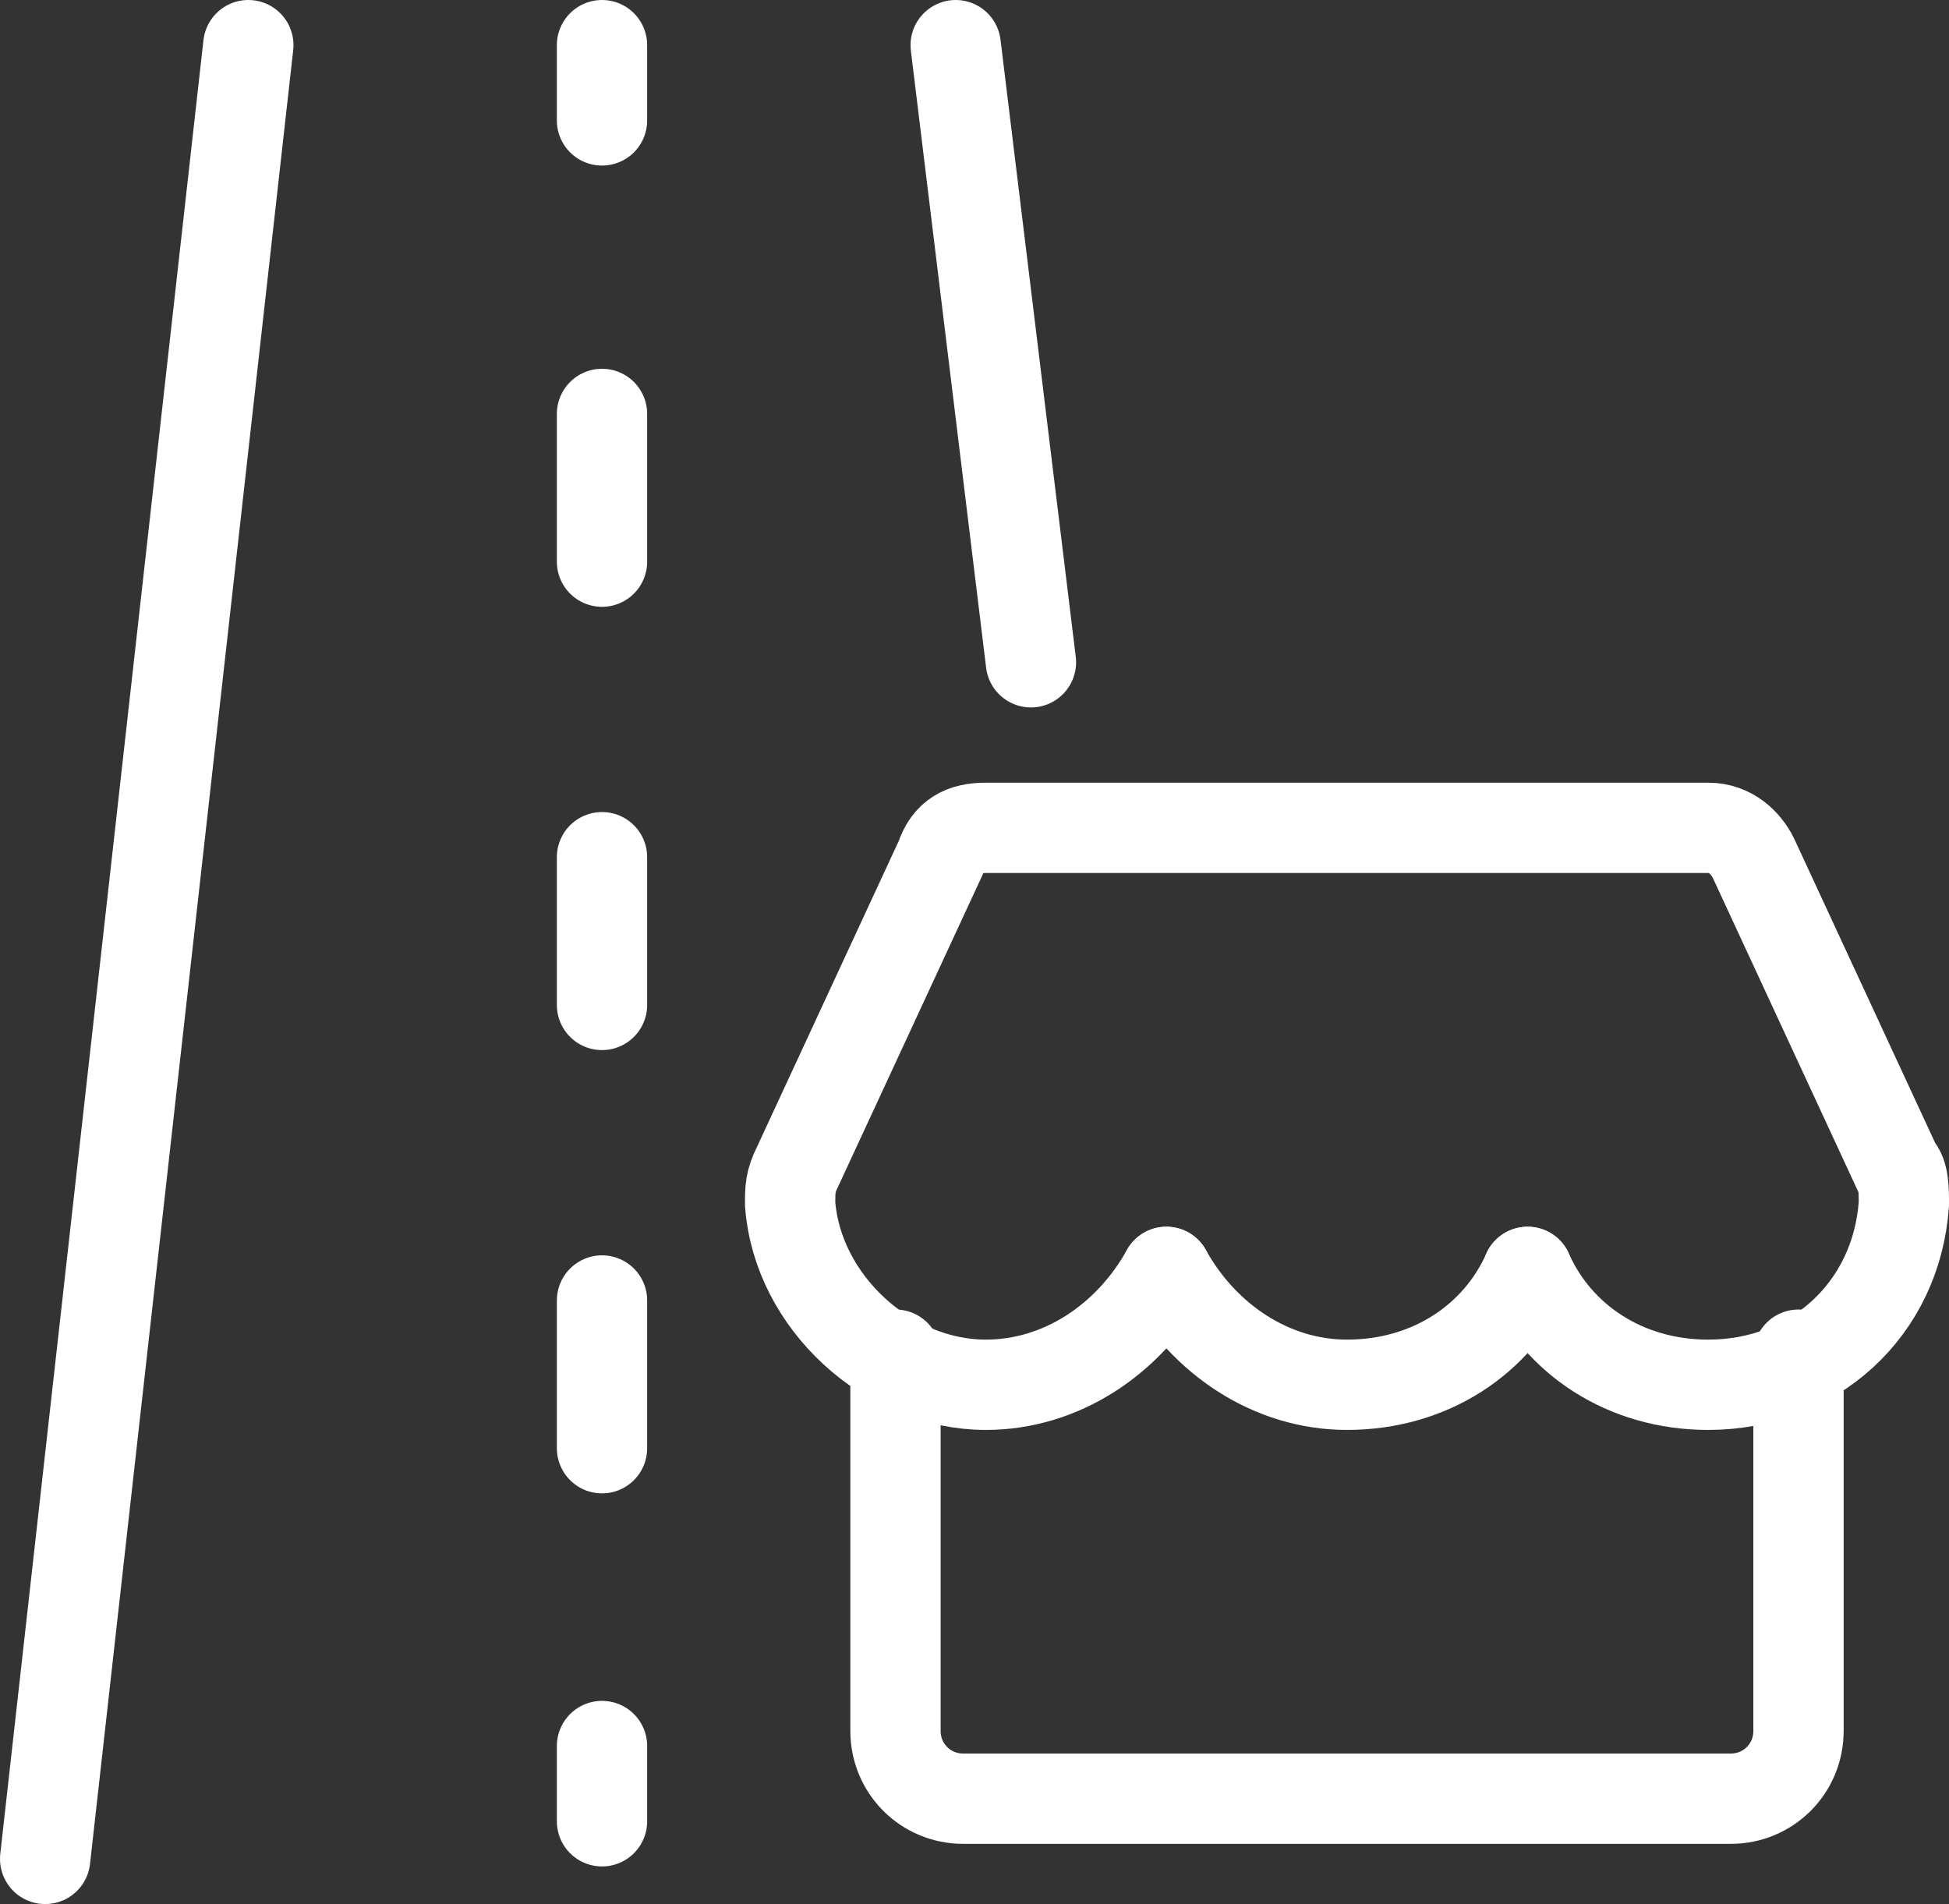
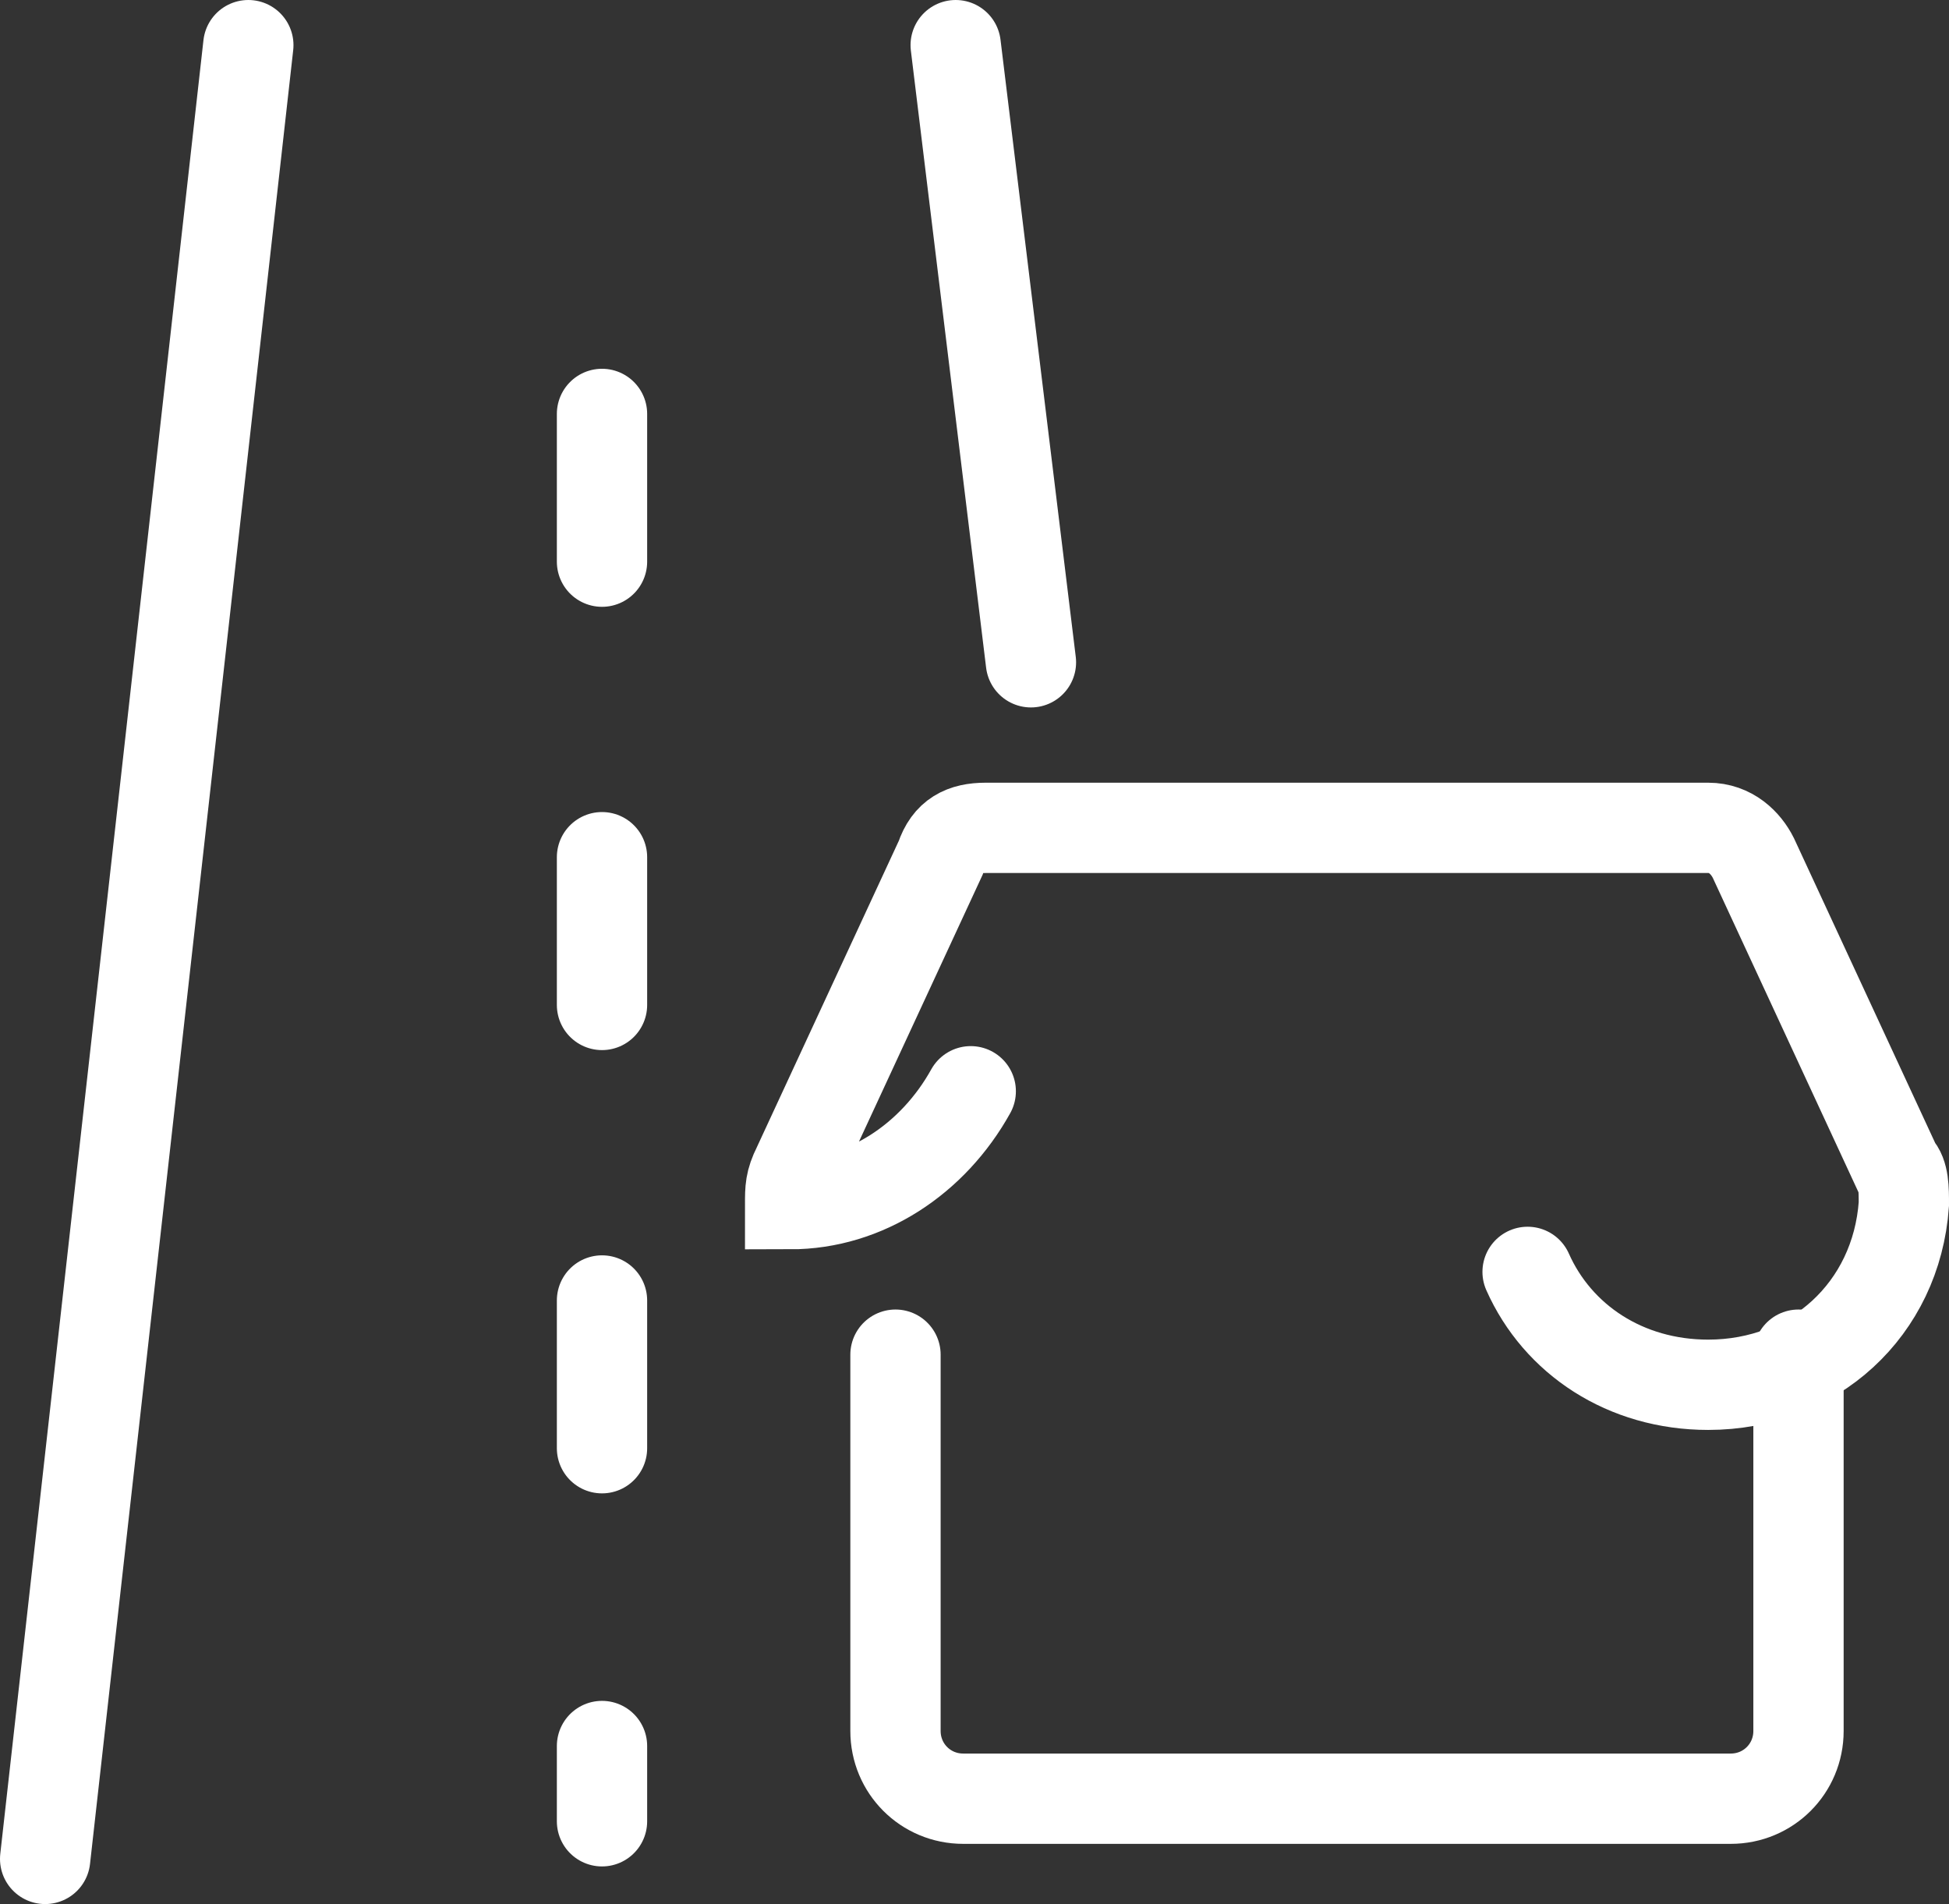
<svg xmlns="http://www.w3.org/2000/svg" version="1.1" id="图层_1" x="0px" y="0px" viewBox="0 0 25.9 25.3" style="enable-background:new 0 0 25.9 25.3;" xml:space="preserve">
  <rect x="0" y="0" width="25.9" height="25.3" fill="#333333" stroke="none" />
  <style type="text/css">
	.st0{fill:url(#SVGID_1_);stroke:#333333;stroke-width:0.559;stroke-miterlimit:10;}
	.st1{fill:#FFFFFF;}
	.st2{fill:#FFFFFF;stroke:#231815;stroke-miterlimit:10;}
	.st3{fill:#BBC6DA;}
	.st4{fill:none;stroke:#BBC6DA;stroke-width:2.281;stroke-linecap:round;stroke-linejoin:round;stroke-miterlimit:22.926;}
	.st5{fill:none;stroke:#BBC7DA;stroke-width:1.867;stroke-linecap:round;stroke-miterlimit:10;}
	.st6{fill:none;stroke:#BBC6DA;stroke-width:1.761;stroke-miterlimit:10;}
	.st7{fill:none;stroke:#BBC6DA;stroke-width:1.761;stroke-linecap:round;stroke-miterlimit:10;}
	.st8{fill:none;stroke:#BBC6DA;stroke-width:1.768;stroke-miterlimit:22.926;}
	.st9{clip-path:url(#SVGID_00000182525207078990340360000018296724265747725226_);}
	.st10{fill:none;stroke:#BBC6DA;stroke-width:1.669;stroke-miterlimit:10;}
	.st11{fill:none;stroke:#BBC6DA;stroke-width:1.669;stroke-linecap:round;stroke-miterlimit:10;}
	.st12{fill:#B8C4D6;}
	.st13{clip-path:url(#SVGID_00000107548497684874143130000015034120845485266100_);fill:#666666;}
	.st14{fill:none;stroke:#BBC6DA;stroke-width:1.602;stroke-miterlimit:10;}
	.st15{fill:none;stroke:#BBC6DA;stroke-width:1.5;stroke-miterlimit:10;}
	.st16{fill:#C34544;}
	.st17{fill:#6F7C8E;}
	.st18{fill:url(#SVGID_00000083089705473124733920000008755806340171407250_);}
	.st19{fill:#DBDEE2;}
	.st20{fill:none;stroke:#231815;stroke-width:1.779;stroke-linecap:round;stroke-linejoin:round;stroke-miterlimit:22.926;}
	.st21{fill:none;stroke:#231815;stroke-width:1.779;stroke-miterlimit:22.926;}
	.st22{fill:#389ED9;}
	.st23{fill:none;}
	.st24{fill:none;stroke:#389ED9;stroke-width:1.673;stroke-linecap:round;stroke-miterlimit:10;}
	.st25{fill:none;stroke:#BBC6DA;stroke-width:2.011;stroke-linecap:round;stroke-linejoin:round;stroke-miterlimit:22.926;}
	.st26{fill:none;stroke:#BBC6DA;stroke-width:2.191;stroke-linecap:round;stroke-linejoin:round;stroke-miterlimit:22.926;}
	.st27{fill:#1D99FF;}
	.st28{fill:none;stroke:#1D99FF;stroke-width:2.281;stroke-linecap:round;stroke-linejoin:round;stroke-miterlimit:22.926;}
	.st29{fill:none;stroke:#BBC6DA;stroke-width:1.824;stroke-linecap:round;stroke-miterlimit:10;}
	.st30{fill:none;stroke:#BBC6DA;stroke-width:1.824;stroke-miterlimit:10;}
	.st31{fill:none;stroke:#BBC6DA;stroke-width:2;stroke-linecap:round;stroke-miterlimit:10;}
	.st32{fill:none;stroke:#BBC6DA;stroke-width:2;stroke-miterlimit:10;}
	.st33{fill:none;stroke:#BBC6DA;stroke-miterlimit:10;}
	.st34{fill:url(#Rectangle-39_00000178182710657862174190000000314286250359555978_);}
	.st35{fill:url(#Rectangle-40_00000091004120350899573490000008631347198467002765_);}
	.st36{fill:none;stroke:#B2BACF;stroke-width:0.767;}
	.st37{fill:url(#Rectangle-40_00000150098404293523025620000013711625918362177941_);}
	.st38{fill:url(#Rectangle-40_00000093143243260559324790000013051233148310262705_);}
	.st39{fill:#FFFFFF;stroke:#768197;stroke-width:1.535;}
	.st40{fill:#707E91;}
	.st41{fill:url(#Oval_00000118395468414853548860000010956894871799516291_);stroke:#707E91;stroke-width:2;}
	.st42{fill:none;stroke:#707E91;stroke-width:2;}
	.st43{fill:#FFFFFF;stroke:#707E91;stroke-width:2;}
	.st44{fill:url(#Rectangle-44_00000092454754467812609980000002667971691448505239_);}
	.st45{fill:none;stroke:#707E91;stroke-width:1.61;}
	.st46{opacity:0.1;fill:none;stroke:#707E91;stroke-width:1.61;enable-background:new    ;}
	.st47{fill:#FFFFFF;stroke:#707E91;stroke-width:1.61;}
	.st48{fill:#748199;}
	.st49{fill:url(#Rectangle-19_00000155834741859723724580000010579882809364618166_);}
	.st50{fill:#0264B1;}
	.st51{fill:none;stroke:#0264B1;stroke-width:1.5;stroke-miterlimit:10;}
	.st52{fill:url(#SVGID_00000060008842379884496690000006986664758327253931_);}
	.st53{fill:url(#SVGID_00000118355438006695844680000016588763744491330436_);}
	.st54{fill:#3396FD;}
	.st55{fill:#268CFD;}
	.st56{clip-path:url(#SVGID_00000085250038011504508790000014964463295804916402_);fill:#DFE2E7;}
	.st57{clip-path:url(#SVGID_00000085250038011504508790000014964463295804916402_);fill:#E0E3E8;}
	.st58{clip-path:url(#SVGID_00000085250038011504508790000014964463295804916402_);fill:#E1E4E9;}
	.st59{clip-path:url(#SVGID_00000085250038011504508790000014964463295804916402_);fill:#E2E5E9;}
	.st60{clip-path:url(#SVGID_00000085250038011504508790000014964463295804916402_);fill:#E3E6EA;}
	.st61{clip-path:url(#SVGID_00000085250038011504508790000014964463295804916402_);fill:#E4E7EB;}
	.st62{clip-path:url(#SVGID_00000085250038011504508790000014964463295804916402_);fill:#E5E8EC;}
	.st63{clip-path:url(#SVGID_00000085250038011504508790000014964463295804916402_);fill:#E6E9ED;}
	.st64{clip-path:url(#SVGID_00000085250038011504508790000014964463295804916402_);fill:#E7EAED;}
	.st65{clip-path:url(#SVGID_00000085250038011504508790000014964463295804916402_);fill:#E8EBEE;}
	.st66{clip-path:url(#SVGID_00000085250038011504508790000014964463295804916402_);fill:#EAEBEF;}
	.st67{clip-path:url(#SVGID_00000085250038011504508790000014964463295804916402_);fill:#EBECF0;}
	.st68{clip-path:url(#SVGID_00000085250038011504508790000014964463295804916402_);fill:#ECEDF0;}
	.st69{clip-path:url(#SVGID_00000085250038011504508790000014964463295804916402_);fill:#EDEEF1;}
	.st70{clip-path:url(#SVGID_00000085250038011504508790000014964463295804916402_);fill:#EEEFF2;}
	.st71{clip-path:url(#SVGID_00000085250038011504508790000014964463295804916402_);fill:#EFF0F3;}
	.st72{clip-path:url(#SVGID_00000085250038011504508790000014964463295804916402_);fill:#F0F1F4;}
	.st73{clip-path:url(#SVGID_00000085250038011504508790000014964463295804916402_);fill:#F1F2F4;}
	.st74{clip-path:url(#SVGID_00000085250038011504508790000014964463295804916402_);fill:#F2F3F5;}
	.st75{clip-path:url(#SVGID_00000085250038011504508790000014964463295804916402_);fill:#F3F4F6;}
	.st76{fill:#1296DB;}
	.st77{opacity:0.1;enable-background:new    ;}
	.st78{fill:#DEE3EA;stroke:#DEE3EA;stroke-width:0.574;stroke-miterlimit:10;}
	.st79{fill:#DEE3EA;stroke:#DEE3EA;stroke-width:0.658;stroke-miterlimit:10;}
	.st80{fill:#DEE3EA;}
	.st81{fill:none;stroke:#DEE3EA;stroke-width:1.868;stroke-miterlimit:10;}
	.st82{fill:none;stroke:#DEE3EA;stroke-width:1.868;stroke-linecap:round;stroke-miterlimit:10;}
	.st83{fill:#DEE3EA;stroke:#024CA5;stroke-width:0.623;stroke-miterlimit:10;}
	.st84{fill:#1D97FF;}
	.st85{fill:none;stroke:#1D97FF;stroke-width:1.209;stroke-miterlimit:10;}
	.st86{fill:#FFFFFF;stroke:#1D97FF;stroke-width:1.223;stroke-miterlimit:10;}
	.st87{fill:none;stroke:#1D97FF;stroke-width:1.63;stroke-miterlimit:10;}
	.st88{fill:none;stroke:#00A7E8;stroke-width:1.5;stroke-miterlimit:10;}
	.st89{fill:#02A7E9;stroke:#F6F7F9;stroke-width:0.5;stroke-miterlimit:10;}
	.st90{fill:#02A7E9;stroke:#F6F7F9;stroke-width:0.495;stroke-miterlimit:10;}
	.st91{fill:#02A7E9;stroke:#F6F7F9;stroke-width:0.492;stroke-miterlimit:10;}
	.st92{fill:#02A7E9;stroke:#F6F7F9;stroke-width:0.494;stroke-miterlimit:10;}
	.st93{fill:#02A7E9;stroke:#F6F7F9;stroke-width:0.492;stroke-miterlimit:10;}
	.st94{fill:#02A7E9;}
	.st95{fill:#02A7E9;stroke:#F6F7F9;stroke-miterlimit:10;}
	.st96{fill:#02A7E9;stroke:#F6F7F9;stroke-width:0.471;stroke-miterlimit:10;}
	.st97{fill:#02A7E9;stroke:#F6F7F9;stroke-width:0.47;stroke-miterlimit:10;}
	.st98{fill:#02A7E9;stroke:#F6F7F9;stroke-width:0.449;stroke-miterlimit:10;}
	.st99{fill:#02A7E9;stroke:#02A7E9;stroke-width:0.912;stroke-miterlimit:10;}
	.st100{fill:#02A7E9;stroke:#02A7E9;stroke-width:0.456;stroke-miterlimit:10;}
	.st101{fill:#02A7E9;stroke:#F6F7F9;stroke-width:1.018;stroke-miterlimit:10;}
	.st102{fill:#02A7E9;stroke:#F6F7F9;stroke-width:0.964;stroke-miterlimit:10;}
	.st103{fill:#00A7E8;}
	.st104{fill:#02A7E9;stroke:#FFFFFF;stroke-width:0.5;stroke-miterlimit:10;}
	.st105{fill:none;stroke:#02A7E9;stroke-width:1.7;stroke-linecap:round;stroke-miterlimit:10;}
	.st106{fill:#F6F7F9;}
	.st107{fill:none;stroke:#02A7E9;stroke-width:1.373;stroke-linecap:round;stroke-miterlimit:10;}
	.st108{fill:none;stroke:#02A7E9;stroke-width:1.307;stroke-linecap:round;stroke-miterlimit:10;}
	.st109{fill:#02A7E9;stroke:#F6F7F9;stroke-width:0.75;stroke-miterlimit:10;}
	.st110{fill:none;stroke:#0059A9;stroke-width:1.844;stroke-miterlimit:10;}
	.st111{fill:none;stroke:#0059A9;stroke-width:1.844;stroke-linecap:round;stroke-linejoin:round;stroke-miterlimit:10;}
	.st112{fill:none;stroke:#009FE8;stroke-width:1.844;stroke-miterlimit:10;}
	.st113{fill:none;stroke:#0059A9;stroke-width:2.459;stroke-miterlimit:10;}
	.st114{fill:none;stroke:#009FE8;stroke-width:1.844;stroke-linecap:round;stroke-linejoin:round;stroke-miterlimit:10;}
	.st115{fill:#009FE8;}
	.st116{fill:#0059A9;}
	.st117{fill:none;stroke:#08559D;stroke-width:1.721;stroke-linecap:round;stroke-linejoin:round;stroke-miterlimit:10;}
	.st118{fill:#FFFFFF;stroke:#009FE8;stroke-width:1.844;stroke-miterlimit:10;}
	.st119{fill:none;stroke:#08559D;stroke-width:1.844;stroke-miterlimit:10;}
	.st120{fill:none;stroke:#08559D;stroke-width:1.844;stroke-miterlimit:9.999;}
	.st121{fill:none;stroke:#08559D;stroke-width:1.844;stroke-linecap:round;stroke-miterlimit:10;}
	.st122{fill:none;stroke:#009FE8;stroke-width:1.844;stroke-linecap:round;stroke-miterlimit:10;}
	.st123{fill:#FFFFFF;stroke:#009FE8;stroke-width:1.844;stroke-linecap:round;stroke-miterlimit:10;}
	.st124{fill:none;stroke:#00A7E8;stroke-width:1.442;stroke-linecap:round;stroke-miterlimit:10;}
	.st125{fill:#FFFFFF;stroke:#00A7E8;stroke-width:1.442;stroke-linecap:round;stroke-miterlimit:10;}
	.st126{fill:none;stroke:#00A7E8;stroke-width:1.5;stroke-miterlimit:9.999;}
	.st127{fill:none;stroke:#00A7E8;stroke-width:1.5;stroke-linecap:round;stroke-miterlimit:10;}
	.st128{fill:#00A7E8;stroke:#F6F7F9;stroke-width:0.75;stroke-miterlimit:10;}
	.st129{fill:#00A7E8;stroke:#F6F7F9;stroke-width:0.5;stroke-miterlimit:10;}
	.st130{fill:none;stroke:#00A7E8;stroke-width:1.7;stroke-miterlimit:10;}
	.st131{fill:#ED70A3;}
	.st132{fill:none;stroke:#009FE8;stroke-width:2.345;stroke-miterlimit:10;}
	.st133{fill:none;stroke:#0059A9;stroke-width:2.345;stroke-linecap:round;stroke-miterlimit:10;}
	.st134{fill:none;stroke:#009FE8;stroke-width:2.459;stroke-miterlimit:10;}
	.st135{fill:none;stroke:#BBC6DA;stroke-width:0.4;stroke-linecap:round;stroke-miterlimit:10;}
	.st136{fill:none;stroke:#BBC6DA;stroke-width:0.2;stroke-linecap:round;stroke-miterlimit:10;}
	.st137{fill:none;stroke:#BBC6DA;stroke-width:0.3;stroke-linecap:round;stroke-miterlimit:10;}
	.st138{fill:none;stroke:#BBC6DA;stroke-width:0.355;stroke-linecap:round;stroke-miterlimit:10;}
	.st139{fill:none;stroke:#BBC6DA;stroke-width:0.3;stroke-linecap:round;stroke-linejoin:round;stroke-miterlimit:10;}
	.st140{fill:none;stroke:#BBC6DA;stroke-width:0.371;stroke-linecap:round;stroke-miterlimit:10;}
	.st141{fill:none;stroke:#333333;stroke-width:1.5;stroke-miterlimit:10;}
	.st142{fill:none;stroke:#333333;stroke-width:1.5;stroke-linecap:round;stroke-miterlimit:10;}
	.st143{fill:none;stroke:#333333;stroke-width:1.161;stroke-linecap:round;stroke-miterlimit:10;}
	.st144{fill:none;stroke:#333333;stroke-width:1.161;stroke-miterlimit:10;}
	.st145{fill:none;stroke:#333333;stroke-width:1.354;stroke-miterlimit:10;}
	.st146{fill:none;stroke:#333333;stroke-width:1.3;stroke-miterlimit:10;}
	.st147{fill:none;stroke:#333333;stroke-width:1.3;stroke-linecap:round;stroke-miterlimit:10;}
	.st148{fill:none;stroke:#333333;stroke-width:1.2;stroke-miterlimit:10;}
	.st149{fill:none;stroke:#333333;stroke-width:1.208;stroke-miterlimit:10;}
	.st150{fill:none;stroke:#333333;stroke-width:1.2;stroke-linecap:round;stroke-miterlimit:10;}
	.st151{fill:none;stroke:#333333;stroke-width:1.3;stroke-miterlimit:10;}
	.st152{fill:none;stroke:#333333;stroke-width:1.3;stroke-linecap:round;stroke-miterlimit:10;}
	.st153{fill:none;stroke:#333333;stroke-miterlimit:10;}
	.st154{fill:none;stroke:#333333;stroke-width:2;stroke-miterlimit:10;stroke-dasharray:2.947;}
	.st155{fill:none;stroke:#333333;stroke-width:1.091;stroke-linecap:round;stroke-miterlimit:10;}
	.st156{fill:none;stroke:#333333;stroke-width:0.8;stroke-linecap:round;stroke-miterlimit:10;}
	.st157{fill:none;stroke:#333333;stroke-width:1.031;stroke-miterlimit:10;}
	.st158{fill:url(#SVGID_00000090993484050956465790000008988934534321259152_);}
	.st159{fill:url(#SVGID_00000021081512003607735300000013051730309272083354_);}
	.st160{fill:url(#SVGID_00000171714529498889749110000017263034769544025236_);}
	.st161{fill:url(#SVGID_00000127019082309409900600000004673593246458724271_);}
	.st162{fill:url(#SVGID_00000132084576159137361680000012357237070422512822_);}
	.st163{fill:url(#SVGID_00000049933048005709447270000017865431560080533662_);}
	.st164{fill:url(#SVGID_00000159453461420924831300000001622021788626074793_);}
	.st165{fill:url(#SVGID_00000029012196278205557330000004049958334650968491_);}
	.st166{fill:url(#SVGID_00000062169255295582065890000017878271319570548385_);}
	.st167{fill:url(#SVGID_00000062174580651653962700000015927306347423654805_);}
	.st168{fill:url(#SVGID_00000017507863525292858550000017474245910246913923_);}
	.st169{fill:#94999D;}
	.st170{fill:#CEDBED;}
	.st171{fill:#C68031;}
	.st172{fill:#808589;}
	.st173{fill:#C1C3C3;}
	.st174{clip-path:url(#SVGID_00000052788046971230853020000008872006328053719449_);fill:#C68031;}
	.st175{clip-path:url(#SVGID_00000052788046971230853020000008872006328053719449_);fill:#333E48;}
	.st176{fill:#B5B7B7;}
	.st177{fill:#0071BE;}
	.st178{clip-path:url(#SVGID_00000023965829474854611190000002091358009208522412_);}
	.st179{clip-path:url(#SVGID_00000023965829474854611190000002091358009208522412_);fill:#333E48;}
	.st180{fill:#658BEC;}
	.st181{fill:#FFA819;}
	.st182{fill:#E2C380;}
	.st183{fill:#FF5959;}
	.st184{fill:#EC8080;}
	.st185{clip-path:url(#SVGID_00000047738510781452812990000008099772646101185674_);fill:#C1C3C3;}
	.st186{clip-path:url(#SVGID_00000047738510781452812990000008099772646101185674_);fill:#222323;}
	.st187{fill:#333E48;}
	.st188{fill:#FFAC19;}
	.st189{fill:#959A9E;}
	.st190{fill:#989DA1;}
	.st191{fill:#C5C7C7;}
	.st192{fill:#0071C2;}
	.st193{clip-path:url(#SVGID_00000103951577029483984550000010069005535987523461_);fill:#333E48;}
	.st194{clip-path:url(#SVGID_00000103951577029483984550000010069005535987523461_);fill:#00A7D7;}
	.st195{fill:none;stroke:#FF5959;stroke-width:1.008;stroke-miterlimit:10;}
	.st196{fill:none;stroke:#FF5959;stroke-width:1.513;stroke-miterlimit:10;}
	.st197{fill:#3693D4;}
	.st198{fill:none;stroke:#FF5959;stroke-width:0.504;stroke-miterlimit:10;}
	.st199{fill:none;stroke:#FFAC19;stroke-width:1.008;stroke-miterlimit:10;}
	.st200{fill:#00948C;}
	.st201{fill:#C7C9C9;}
	.st202{fill:#9A9FA3;}
	.st203{fill:#FFAE19;}
	.st204{fill:#E8C980;}
	.st205{clip-path:url(#SVGID_00000129912728447585287570000014665761451352749709_);fill:#FFAE19;}
	.st206{clip-path:url(#SVGID_00000129912728447585287570000014665761451352749709_);fill:#333E48;}
	.st207{fill:#218049;}
	.st208{clip-path:url(#SVGID_00000045596542709343144160000010746553080831452049_);fill:#00A368;}
	.st209{clip-path:url(#SVGID_00000045596542709343144160000010746553080831452049_);fill:#333E48;}
	.st210{clip-path:url(#SVGID_00000102540307737467801220000010521926628096590750_);fill:#B5B7B7;}
	.st211{clip-path:url(#SVGID_00000102540307737467801220000010521926628096590750_);fill:#E8C980;}
	.st212{fill:#0071C4;}
	.st213{clip-path:url(#SVGID_00000142169317551732964460000004255561703266530210_);fill:#00A9D9;}
	.st214{clip-path:url(#SVGID_00000142169317551732964460000004255561703266530210_);fill:#333E48;}
	.st215{fill:#00A368;}
	.st216{fill:#00A9D9;}
	.st217{fill:#303F5B;}
	.st218{fill:#B9C8F1;}
	.st219{clip-path:url(#SVGID_00000159456063277779760580000011035094779946660793_);}
	.st220{clip-path:url(#SVGID_00000034799962807131252490000015330375370886356134_);}
	.st221{fill:#FFC454;}
	.st222{fill:#E35564;}
	.st223{fill:#D04453;}
	.st224{clip-path:url(#SVGID_00000004517377041378826080000014052834475640744858_);fill:#4FB8DF;}
	.st225{clip-path:url(#SVGID_00000004517377041378826080000014052834475640744858_);fill:#434A54;}
	.st226{clip-path:url(#SVGID_00000004517377041378826080000014052834475640744858_);fill:#C2C7CF;}
	.st227{clip-path:url(#SVGID_00000004517377041378826080000014052834475640744858_);fill:#656D78;}
	.st228{fill:#656D78;}
	.st229{fill:#ECB142;}
	.st230{clip-path:url(#SVGID_00000176005852582169396500000013727417413184878013_);fill:#1A7FB6;}
	.st231{fill:#80BCE5;}
	.st232{fill:#4291C5;}
	.st233{fill:#EFBE5D;}
	.st234{fill:#FFA703;}
	.st235{clip-path:url(#SVGID_00000165225928775489567150000001517866860157687997_);fill:#C8E3ED;}
	.st236{clip-path:url(#SVGID_00000165225928775489567150000001517866860157687997_);fill:#4291C5;}
	.st237{clip-path:url(#SVGID_00000165225928775489567150000001517866860157687997_);fill:#1A7FB6;}
	.st238{clip-path:url(#SVGID_00000165225928775489567150000001517866860157687997_);fill:#2D416C;}
	.st239{fill:#1A7FB6;}
	.st240{fill:#2D416C;}
	.st241{clip-path:url(#SVGID_00000147205809071059665100000001365205840964389560_);}
	.st242{fill:#0071C7;}
	.st243{fill:#FFB119;}
	.st244{fill:#7CD8A1;}
	.st245{fill:#9DA2A6;}
	.st246{clip-path:url(#SVGID_00000062890336259526538760000007464108152797152674_);fill:#00ACDC;}
	.st247{clip-path:url(#SVGID_00000062890336259526538760000007464108152797152674_);fill:#218049;}
	.st248{fill:#00A668;}
	.st249{fill:none;stroke:#333333;stroke-width:1.254;stroke-miterlimit:10;}
	.st250{fill:none;stroke:#333333;stroke-width:1.003;stroke-miterlimit:10;}
	.st251{fill:none;stroke:#333333;stroke-width:0.928;stroke-miterlimit:10;}
	.st252{fill:none;stroke:#333333;stroke-width:1.088;stroke-miterlimit:10;}
	.st253{fill:none;stroke:#009FE8;stroke-width:1.601;stroke-miterlimit:10;}
	.st254{fill:none;stroke:#009FE8;stroke-width:1.201;stroke-linecap:round;stroke-linejoin:round;stroke-miterlimit:10;}
	.st255{fill:none;stroke:#009FE8;stroke-width:0.801;stroke-linecap:round;stroke-linejoin:round;stroke-miterlimit:10;}
	.st256{fill:none;stroke:#333333;stroke-width:1.4;stroke-linecap:round;stroke-miterlimit:10;}
	.st257{fill:none;stroke:#333333;stroke-width:0.988;stroke-linecap:round;stroke-miterlimit:10;}
	.st258{fill:none;stroke:#333333;stroke-width:0.988;stroke-linecap:round;stroke-miterlimit:10;}
	.st259{fill:none;stroke:#333333;stroke-width:0.945;stroke-linecap:round;stroke-miterlimit:10;}
	.st260{fill:#333333;}
	.st261{fill:none;stroke:#333333;stroke-width:1.28;stroke-miterlimit:10;}
	.st262{fill:none;stroke:#333333;stroke-width:1.376;stroke-miterlimit:10;}
	.st263{fill:none;stroke:#333333;stroke-width:1.224;stroke-miterlimit:10;}
	.st264{fill:none;stroke:#333333;stroke-width:1.5;stroke-miterlimit:10;stroke-dasharray:2.522,1.681;}
	.st265{fill:none;stroke:#333333;stroke-width:0.75;stroke-miterlimit:10;}
	.st266{fill:none;stroke:#08559D;stroke-width:2.463;stroke-miterlimit:10;}
	.st267{fill:none;stroke:#08559D;stroke-width:1.23;stroke-linecap:round;stroke-miterlimit:10;}
	.st268{fill:none;stroke:#009FE8;stroke-width:1.23;stroke-linecap:round;stroke-miterlimit:10;}
	.st269{fill:none;stroke:#333333;stroke-width:1.347;stroke-miterlimit:10;}
	.st270{fill:none;stroke:#333333;stroke-width:1.115;stroke-miterlimit:10;}
	.st271{fill:none;stroke:#333333;stroke-linecap:round;stroke-miterlimit:10;}
	.st272{fill:none;stroke:#333333;stroke-width:1.031;stroke-miterlimit:10;}
	.st273{fill:none;stroke:#333333;stroke-width:0.955;stroke-miterlimit:10;}
	.st274{fill:none;stroke:#333333;stroke-width:1.158;stroke-linecap:round;stroke-miterlimit:10;}
	.st275{fill:none;stroke:#333333;stroke-width:0.731;stroke-miterlimit:10;}
	.st276{fill:none;stroke:#333333;stroke-width:1.424;stroke-linecap:round;stroke-miterlimit:10;}
	.st277{fill:none;stroke:#333333;stroke-width:1.08;stroke-linecap:round;stroke-miterlimit:10;}
	.st278{fill:none;stroke:#333333;stroke-width:1.144;stroke-linecap:round;stroke-miterlimit:10;}
	.st279{fill:none;stroke:#333333;stroke-width:0.933;stroke-linecap:round;stroke-miterlimit:10;}
	.st280{fill:none;stroke:#333333;stroke-width:1.07;stroke-miterlimit:10;}
	.st281{fill:none;stroke:#333333;stroke-width:0.82;stroke-linecap:round;stroke-miterlimit:10;}
	.st282{fill:none;stroke:#333333;stroke-width:1.245;stroke-linecap:round;stroke-miterlimit:10;}
	.st283{fill:none;stroke:#333333;stroke-width:0.856;stroke-miterlimit:10;}
	.st284{fill:none;stroke:#333333;stroke-width:0.793;stroke-miterlimit:10;}
	.st285{fill:none;stroke:#333333;stroke-width:0.82;stroke-linecap:round;stroke-miterlimit:10;}
	.st286{fill:none;stroke:#333333;stroke-width:0.784;stroke-linecap:round;stroke-miterlimit:10;}
	.st287{fill:none;stroke:#333333;stroke-width:0.566;stroke-miterlimit:10;}
	.st288{fill:none;stroke:#333333;stroke-width:0.585;stroke-linecap:round;stroke-miterlimit:10;}
	.st289{fill:none;stroke:#333333;stroke-width:0.56;stroke-linecap:round;stroke-miterlimit:10;}
	.st290{fill:none;stroke:#333333;stroke-width:1.182;stroke-linecap:round;stroke-miterlimit:10;}
	.st291{fill:none;stroke:#333333;stroke-width:0.996;stroke-linecap:round;stroke-miterlimit:10;}
	.st292{fill:none;stroke:#333333;stroke-width:0.896;stroke-linecap:round;stroke-miterlimit:10;}
	.st293{fill:none;stroke:#333333;stroke-width:1.245;stroke-miterlimit:10;}
	.st294{fill:none;stroke:#333333;stroke-width:0.774;stroke-miterlimit:10;}
	.st295{fill:none;stroke:#0059A8;stroke-width:2.409;stroke-miterlimit:10;}
	.st296{fill:#0059A8;}
	.st297{fill:#02A6E8;}
	.st298{fill:#0059A8;stroke:#FFFFFF;stroke-width:0.562;stroke-miterlimit:10;}
	.st299{fill:#02A6E8;stroke:#FFFFFF;stroke-width:0.562;stroke-miterlimit:10;}
	.st300{fill:#00A6E7;}
	.st301{fill:none;stroke:#00A6E7;stroke-width:1.432;stroke-miterlimit:10;}
	.st302{fill:#0059A8;stroke:#0059A8;stroke-width:0.716;stroke-miterlimit:10;}
	.st303{fill:none;stroke:#1D99FF;stroke-linecap:round;stroke-miterlimit:10;}
	.st304{fill:none;stroke:#1D99FF;stroke-width:1.68;stroke-linecap:round;stroke-miterlimit:10;}
	.st305{fill:none;stroke:#1D99FF;stroke-width:1.075;stroke-linecap:round;stroke-miterlimit:10;}
	.st306{fill:none;stroke:#1D99FF;stroke-miterlimit:10;}
	.st307{fill:none;stroke:#1D99FF;stroke-width:1.03;stroke-linecap:round;stroke-miterlimit:10;}
	.st308{fill:none;stroke:#1D99FF;stroke-width:1.03;stroke-miterlimit:10;}
	.st309{fill:none;stroke:#1D99FF;stroke-width:0.936;stroke-linecap:round;stroke-miterlimit:10;}
	.st310{fill:url(#SVGID_00000153691870250636725420000000891851668560080003_);}
	.st311{fill:url(#SVGID_00000083084226854879764090000012571925823819577509_);}
	.st312{fill:url(#SVGID_00000098936074311570345050000016418027854136427147_);}
	.st313{fill:url(#SVGID_00000154390117128043599950000000990903117127823033_);}
	.st314{fill:none;stroke:#333333;stroke-width:1.041;stroke-linecap:round;stroke-miterlimit:10;}
	.st315{fill:none;stroke:#333333;stroke-width:1.5;stroke-miterlimit:10;stroke-dasharray:1.673,1.673;}
	.st316{fill:none;stroke:#333333;stroke-width:1.25;stroke-linecap:round;stroke-miterlimit:10;}
	.st317{fill:none;stroke:#333333;stroke-width:1.075;stroke-linecap:round;stroke-miterlimit:10;}
	.st318{fill:none;stroke:#333333;stroke-width:1.336;stroke-linecap:round;stroke-miterlimit:10;}
	.st319{fill:none;stroke:#333333;stroke-width:1.169;stroke-linecap:round;stroke-miterlimit:10;}
	.st320{fill:none;stroke:#333333;stroke-width:1.099;stroke-linecap:round;stroke-miterlimit:10;}
	.st321{fill:#00A0E9;}
	.st322{fill:#009FE8;stroke:#009FE8;stroke-width:1.201;stroke-linecap:round;stroke-linejoin:round;stroke-miterlimit:10;}
	.st323{fill:none;stroke:#009FE8;stroke-width:2;stroke-linecap:round;stroke-miterlimit:10;}
	.st324{fill:none;stroke:#009FE8;stroke-width:2.224;stroke-linecap:round;stroke-miterlimit:10;}
	.st325{fill:#009FE8;stroke:#009FE8;stroke-width:2.224;stroke-linecap:round;stroke-miterlimit:10;}
	.st326{fill:none;stroke:#009FE8;stroke-width:1.201;stroke-miterlimit:10;}
	.st327{fill:none;stroke:#009FE8;stroke-width:0.4;stroke-miterlimit:10;}
	.st328{fill:none;stroke:#009FE8;stroke-width:0.801;stroke-miterlimit:10;}
	.st329{fill:url(#SVGID_00000145744328669439011500000013389805946809406889_);}
	.st330{fill:#3284FF;stroke:url(#SVGID_00000099661887011622489780000000576457326846374572_);stroke-width:0.12;}
	.st331{fill:url(#SVGID_00000159434424078640687750000008532546090394796427_);}
	.st332{fill:url(#SVGID_00000003809096909971192900000009393626696039469723_);}
	.st333{fill:url(#SVGID_00000121985200532200210770000017575062353011557287_);}
	.st334{fill:url(#SVGID_00000058553661397935321760000015204424788588490664_);}
	.st335{fill:url(#SVGID_00000068643171466652297870000008919814774687906959_);}
	.st336{fill:#073A93;}
	.st337{fill:url(#SVGID_00000112622628821494851540000006018269811212884115_);fill-opacity:0.6;}
	.st338{fill:url(#SVGID_00000119091992234513103900000004378641592402302379_);}
	.st339{fill:none;stroke:url(#SVGID_00000110462227020500105240000004305634441946075808_);stroke-width:0.12;}
	.st340{fill:#3284FF;fill-opacity:0.3;}
	
		.st341{fill:url(#SVGID_00000068654740457814443240000012818679654882551737_);stroke:url(#SVGID_00000142143579367765662500000003303908681393849514_);stroke-width:0.12;}
	.st342{fill:url(#SVGID_00000137100736049765007640000011463947039978535357_);}
	.st343{fill:url(#SVGID_00000129177563714748821660000010459220908592944303_);}
	.st344{fill:url(#SVGID_00000163751636599031346210000008192317558392864916_);}
	.st345{fill:url(#SVGID_00000004521739654332617420000002931633168246917015_);}
	.st346{fill:url(#SVGID_00000137091443847177038810000010343455299323242898_);}
	.st347{fill:url(#SVGID_00000167375217502520730510000009564263450894008235_);}
	.st348{fill:url(#SVGID_00000083809712062059728260000002316941180230671523_);}
	.st349{fill:url(#SVGID_00000044877107043365874940000008985469196746331574_);}
	
		.st350{fill:url(#SVGID_00000013175282790159879240000006868316169387237258_);stroke:url(#SVGID_00000145768636811249868910000008648321493063417279_);stroke-width:0.12;}
	.st351{fill:url(#SVGID_00000086669503444149233870000014881635295557392773_);}
	.st352{fill:url(#SVGID_00000057865040571919739420000011765915417318415523_);}
	.st353{fill:url(#SVGID_00000072270611697105663250000007642891900840776885_);}
	.st354{fill:url(#SVGID_00000008854758868456201510000010845654802936830598_);}
	.st355{fill:url(#SVGID_00000182499707027835645830000001959730707067952813_);}
	.st356{fill:url(#SVGID_00000183207289171384844690000000539098135195265931_);}
	.st357{fill:url(#SVGID_00000153680122309593790590000001675233443582135743_);}
	.st358{fill:url(#SVGID_00000179622501314935415220000000666939206991905958_);}
	
		.st359{fill:url(#SVGID_00000106832337882297157460000012707421836598057891_);stroke:url(#SVGID_00000085963716493110028630000018288455916448670638_);stroke-width:0.12;}
	.st360{fill:url(#SVGID_00000138555452544644746920000017687752536843767228_);}
	.st361{fill:url(#SVGID_00000025401376133787513640000010171541465517295510_);}
	.st362{fill:url(#SVGID_00000049922926672227627050000013342736433106910352_);}
	.st363{fill:url(#SVGID_00000021836482108858249280000010349855288767975600_);}
	.st364{fill:url(#SVGID_00000064338400191097339140000007074011910221521328_);}
	.st365{fill:url(#SVGID_00000005970201621309577850000002946557468980256387_);}
	.st366{fill:url(#SVGID_00000041992434046323252570000001885819896787228345_);}
	.st367{fill:url(#SVGID_00000173133668454582582240000011019283322976885672_);}
	.st368{fill:url(#SVGID_00000148662428049308281530000016355190715925715898_);}
	.st369{fill:url(#SVGID_00000123443499364938900320000010224814289277469847_);}
	.st370{fill:url(#SVGID_00000011016317406623099400000003770226104612587927_);}
	.st371{fill:url(#SVGID_00000029741585011767880330000017390724419036177341_);}
	.st372{fill:#3276FF;stroke:url(#SVGID_00000047739537369520738420000011766803117243752605_);stroke-width:0.12;}
	.st373{fill:url(#SVGID_00000101090710533847429170000009948078941708398767_);}
	.st374{fill:url(#SVGID_00000069396605411760203180000018312994229350863744_);}
	.st375{fill:url(#SVGID_00000036214278287572252440000004041434036276210560_);}
	.st376{fill:url(#SVGID_00000072272484027343838050000014370544880972639418_);}
	.st377{fill:none;stroke:url(#SVGID_00000075864055598805882210000007123872623693519757_);stroke-width:0.12;}
	.st378{fill:url(#SVGID_00000152258150640788785660000004844546256600531364_);}
	.st379{fill:none;stroke:url(#SVGID_00000108268019853906885850000014551904919595802271_);stroke-width:0.12;}
	.st380{fill:url(#SVGID_00000090998180115300375840000007456496866446665659_);}
	
		.st381{fill:url(#SVGID_00000171721478321785352850000010800927127613729707_);stroke:url(#SVGID_00000134932402939443108240000015885297523975634356_);stroke-width:0.12;}
	.st382{fill:none;stroke:#009FE8;stroke-width:1.257;stroke-miterlimit:10;}
	.st383{fill:none;stroke:#FFFFFF;stroke-width:0.801;stroke-linecap:round;stroke-miterlimit:10;}
	.st384{fill:none;stroke:#009FE8;stroke-width:2.143;stroke-linecap:round;stroke-miterlimit:10;}
	.st385{fill:none;stroke:#009FE8;stroke-width:1.714;stroke-linecap:round;stroke-miterlimit:10;}
	.st386{fill:none;stroke:#00A7E8;stroke-width:1.089;stroke-linecap:round;stroke-miterlimit:10;}
	.st387{fill:none;stroke:#FFFFFF;stroke-width:1.201;stroke-linecap:round;stroke-miterlimit:10;}
	.st388{fill:none;stroke:#00A7E8;stroke-width:1.201;stroke-linecap:round;stroke-miterlimit:10;}
	.st389{fill:none;stroke:#FFFFFF;stroke-width:0.801;stroke-miterlimit:10;}
	.st390{fill:none;stroke:#00A7E8;stroke-width:2.802;stroke-miterlimit:10;}
	.st391{fill:none;stroke:#00A7E8;stroke-width:1.601;stroke-miterlimit:10;}
	.st392{fill:none;stroke:#333333;stroke-width:1.199;stroke-miterlimit:10;}
	.st393{fill:none;stroke:#333333;stroke-width:1.154;stroke-linecap:round;stroke-miterlimit:10;}
	.st394{fill:none;stroke:#BBC6DA;stroke-width:1.5;stroke-linecap:round;stroke-miterlimit:10;}
	.st395{fill:none;stroke:#00A7E8;stroke-width:1.127;stroke-miterlimit:10;}
	.st396{fill:none;stroke:#02A7E9;stroke-width:1.5;stroke-linecap:round;stroke-miterlimit:10;}
	.st397{fill:none;stroke:#02A7E9;stroke-width:1.5;stroke-miterlimit:10;}
	.st398{fill:none;stroke:#02A7E9;stroke-width:1.482;stroke-linecap:round;stroke-miterlimit:10;}
	.st399{fill:none;stroke:#02A7E9;stroke-width:1.482;stroke-miterlimit:10;}
	.st400{fill:none;stroke:#00A7E8;stroke-width:1.569;stroke-miterlimit:10;}
	.st401{fill:none;stroke:#00A7E8;stroke-width:1.715;stroke-miterlimit:10;}
	.st402{fill:none;stroke:#00A7E8;stroke-width:1.715;stroke-linecap:round;stroke-miterlimit:10;}
	.st403{fill:none;stroke:#02A7E9;stroke-width:1.032;stroke-linecap:round;stroke-miterlimit:10;}
	.st404{fill:none;stroke:#02A7E9;stroke-width:0.983;stroke-linecap:round;stroke-miterlimit:10;}
	.st405{clip-path:url(#SVGID_00000024717300218466330620000006092014949487017348_);}
	.st406{fill:none;stroke:#02A7E9;stroke-width:1.278;stroke-linecap:round;stroke-miterlimit:10;}
	.st407{fill:none;stroke:#333333;stroke-width:1.35;stroke-miterlimit:10;}
	.st408{fill:#333333;stroke:#333333;stroke-width:0.899;stroke-miterlimit:10;}
	.st409{fill:none;stroke:#333333;stroke-width:1.348;stroke-miterlimit:10;}
	.st410{fill:none;stroke:#333333;stroke-width:1.272;stroke-linecap:round;stroke-miterlimit:10;}
	.st411{fill:none;stroke:#333333;stroke-width:1.272;stroke-miterlimit:10;}
	.st412{fill:none;stroke:#333333;stroke-width:1.131;stroke-linecap:round;stroke-miterlimit:10;}
	.st413{fill:none;stroke:#333333;stroke-width:0.826;stroke-linecap:round;stroke-miterlimit:10;}
	.st414{fill:none;stroke:#FFFFFF;stroke-width:1.272;stroke-linecap:round;stroke-miterlimit:10;}
	.st415{fill:none;stroke:#FFFFFF;stroke-width:0.826;stroke-linecap:round;stroke-miterlimit:10;}
	.st416{fill:none;stroke:#333333;stroke-width:1.217;stroke-linecap:round;stroke-miterlimit:10;}
	.st417{fill:none;stroke:#000000;stroke-width:2;stroke-linecap:round;stroke-miterlimit:10;}
	.st418{fill:none;stroke:#000000;stroke-width:2;stroke-miterlimit:10;}
	.st419{fill:none;stroke:#0059A9;stroke-width:1.628;stroke-miterlimit:10;}
	.st420{fill:none;stroke:#08559D;stroke-width:1.221;stroke-linecap:round;stroke-miterlimit:10;}
	.st421{fill:#FFFFFF;stroke:#009FE8;stroke-width:1.221;stroke-miterlimit:10;}
	.st422{fill:none;stroke:#009FE8;stroke-width:1.221;stroke-linecap:round;stroke-miterlimit:10;}
	.st423{fill:#FFFFFF;stroke:#009FE8;stroke-width:1.221;stroke-linecap:round;stroke-miterlimit:10;}
	.st424{fill:none;stroke:#009FE8;stroke-width:1.628;stroke-miterlimit:10;}
	.st425{fill:none;stroke:#0059A9;stroke-width:1.627;stroke-miterlimit:10;}
	.st426{fill:none;stroke:#08559D;stroke-width:1.629;stroke-miterlimit:10;}
	.st427{fill:none;stroke:#08559D;stroke-width:1.22;stroke-linecap:round;stroke-miterlimit:10;}
	.st428{fill:none;stroke:#08559D;stroke-width:0.814;stroke-linecap:round;stroke-miterlimit:10;}
	.st429{fill:none;stroke:#009FE8;stroke-width:0.814;stroke-linecap:round;stroke-miterlimit:10;}
	.st430{fill:none;stroke:#1D99FF;stroke-width:1.027;stroke-linecap:round;stroke-miterlimit:10;}
	.st431{fill:none;stroke:#1D99FF;stroke-width:1.215;stroke-linecap:round;stroke-miterlimit:10;}
	.st432{fill:none;stroke:#333333;stroke-width:1.07;stroke-miterlimit:10;stroke-dasharray:1.8,1.2;}
	.st433{fill:none;stroke:#333333;stroke-width:0.823;stroke-linecap:round;stroke-miterlimit:10;}
	.st434{fill:none;stroke:#333333;stroke-width:1.073;stroke-miterlimit:10;}
	.st435{fill:none;stroke:#333333;stroke-width:0.536;stroke-miterlimit:10;}
	.st436{fill:none;stroke:#333333;stroke-width:0.715;stroke-miterlimit:10;}
	.st437{fill:none;stroke:#333333;stroke-width:1.073;stroke-linecap:round;stroke-miterlimit:10;}
	.st438{fill:none;stroke:#333333;stroke-width:1.07;stroke-linecap:round;stroke-miterlimit:10;}
	.st439{fill:none;stroke:#333333;stroke-width:0.705;stroke-linecap:round;stroke-miterlimit:10;}
	.st440{fill:none;stroke:#333333;stroke-width:0.674;stroke-linecap:round;stroke-miterlimit:10;}
	.st441{fill:none;stroke:#333333;stroke-width:0.705;stroke-linecap:round;stroke-miterlimit:10;}
	.st442{fill:none;stroke:#333333;stroke-width:0.736;stroke-miterlimit:10;}
	.st443{fill:none;stroke:#333333;stroke-width:1.016;stroke-linecap:round;stroke-miterlimit:10;}
	.st444{fill:none;stroke:#333333;stroke-width:0.856;stroke-linecap:round;stroke-miterlimit:10;}
	.st445{fill:none;stroke:#333333;stroke-width:0.77;stroke-linecap:round;stroke-miterlimit:10;}
	.st446{fill:none;stroke:#333333;stroke-width:0.98;stroke-linecap:round;stroke-miterlimit:10;}
	.st447{fill:none;stroke:#333333;stroke-width:1.044;stroke-miterlimit:10;}
	.st448{fill:none;stroke:#333333;stroke-width:1.044;stroke-linecap:round;stroke-miterlimit:10;}
	.st449{fill:none;stroke:#333333;stroke-width:1.242;stroke-miterlimit:10;}
	.st450{fill:none;stroke:#333333;stroke-width:1.387;stroke-miterlimit:10;}
	.st451{fill:none;stroke:#333333;stroke-width:1.66;stroke-miterlimit:10;}
	.st452{fill:none;stroke:#333333;stroke-width:1.66;stroke-linecap:round;stroke-miterlimit:10;}
	.st453{fill:url(#SVGID_00000170277488570030016880000015502100789715341243_);}
	.st454{fill:url(#SVGID_00000122689089180017950450000011267551097154157456_);}
	.st455{fill:none;stroke:#024CA5;stroke-width:0.5;stroke-miterlimit:10;}
	.st456{fill:none;stroke:#FFFFFF;stroke-width:1.5;stroke-linecap:round;stroke-miterlimit:10;}
	.st457{fill:none;stroke:#FFFFFF;stroke-width:0.988;stroke-linecap:round;stroke-miterlimit:10;}
	.st458{fill:none;stroke:#FFFFFF;stroke-width:0.945;stroke-linecap:round;stroke-miterlimit:10;}
	.st459{fill:none;stroke:#FFFFFF;stroke-width:1.424;stroke-linecap:round;stroke-miterlimit:10;}
	.st460{fill:none;stroke:#FFFFFF;stroke-width:1.2;stroke-linecap:round;stroke-miterlimit:10;}
	.st461{fill:none;stroke:#FFFFFF;stroke-width:1.08;stroke-linecap:round;stroke-miterlimit:10;}
	.st462{fill:none;stroke:#FFFFFF;stroke-miterlimit:10;}
	.st463{fill:none;stroke:#FFFFFF;stroke-width:1.075;stroke-linecap:round;stroke-miterlimit:10;}
	.st464{fill:#333333;stroke:#FFFFFF;stroke-miterlimit:10;}
	.st465{fill:none;stroke:#FFFFFF;stroke-width:0.988;stroke-linecap:round;stroke-miterlimit:10;}
	.st466{fill:none;stroke:#FFFFFF;stroke-width:1.5;stroke-miterlimit:10;}
	.st467{fill:none;stroke:#FFFFFF;stroke-linecap:round;stroke-miterlimit:10;}
	.st468{fill:none;stroke:#FFFFFF;stroke-width:1.3;stroke-miterlimit:10;}
	.st469{fill:none;stroke:#FFFFFF;stroke-width:1.3;stroke-linecap:round;stroke-miterlimit:10;}
	.st470{fill:none;stroke:#FFFFFF;stroke-width:2;stroke-miterlimit:10;stroke-dasharray:2.947;}
	.st471{fill:none;stroke:#FFFFFF;stroke-width:1.091;stroke-linecap:round;stroke-miterlimit:10;}
	.st472{fill:none;stroke:#FFFFFF;stroke-width:1.031;stroke-miterlimit:10;}
	.st473{fill:none;stroke:#FFFFFF;stroke-width:0.955;stroke-miterlimit:10;}
	.st474{fill:url(#SVGID_00000088101801442159249730000015251634074360097441_);}
	.st475{fill:none;stroke:#FFFFFF;stroke-width:0.5;stroke-miterlimit:10;}
	.st476{fill:none;stroke:#333333;stroke-width:1.206;stroke-linecap:round;stroke-miterlimit:10;}
	.st477{fill:none;stroke:#333333;stroke-width:0.869;stroke-miterlimit:10;}
	.st478{fill:none;stroke:#333333;stroke-width:1.305;stroke-linecap:round;stroke-miterlimit:10;}
	.st479{fill:none;stroke:#333333;stroke-width:0.911;stroke-linecap:round;stroke-miterlimit:10;}
	.st480{fill:#C9A161;}
	.st481{fill:#10A957;}
	.st482{fill:#02160A;}
	.st483{fill-rule:evenodd;clip-rule:evenodd;fill:#0B308E;}
	.st484{fill-rule:evenodd;clip-rule:evenodd;fill:none;stroke:#0B308E;stroke-width:7.91;stroke-miterlimit:10;}
	.st485{fill-rule:evenodd;clip-rule:evenodd;fill:#FFFFFF;}
	.st486{fill-rule:evenodd;clip-rule:evenodd;fill:none;stroke:#FFFFFF;stroke-width:7.91;stroke-miterlimit:10;}
	.st487{clip-path:url(#SVGID_00000014592457424236803020000000514019705821752244_);}
	.st488{fill:none;stroke:#1D99FF;stroke-width:1.066;stroke-linecap:round;stroke-miterlimit:10;}
	.st489{fill:none;stroke:#000000;stroke-width:4;stroke-linecap:round;stroke-miterlimit:10;}
	.st490{fill:none;stroke:#FFFFFF;stroke-width:1.2;stroke-linecap:round;stroke-miterlimit:10;stroke-dasharray:1.963,3.927;}
	.st491{fill:none;stroke:#FFFFFF;stroke-width:1.2;stroke-linecap:round;stroke-miterlimit:10;stroke-dasharray:2.033,4.066;}
	.st492{fill:none;stroke:#FFFFFF;stroke-width:0.75;stroke-miterlimit:10;}
</style>
  <g>
    <g>
      <g>
        <line class="st460" x1="3.3" y1="0.6" x2="0.6" y2="24.7" />
      </g>
      <g>
        <line class="st460" x1="12.7" y1="0.6" x2="13.7" y2="8.8" />
      </g>
      <g>
        <g>
-           <line class="st460" x1="8" y1="0.6" x2="8" y2="1.6" />
          <line class="st490" x1="8" y1="5.5" x2="8" y2="21.2" />
          <line class="st460" x1="8" y1="23.2" x2="8" y2="24.2" />
        </g>
      </g>
      <g>
        <path class="st460" d="M23.9,18v5c0,0.5-0.4,0.9-0.9,0.9H12.8c-0.5,0-0.9-0.4-0.9-0.9v-5" />
      </g>
      <g>
        <g>
-           <path class="st460" d="M20.3,16.9c0.4,0.9,1.3,1.5,2.4,1.5c1.4,0,2.5-1,2.6-2.4c0-0.2,0-0.4-0.1-0.5l-1.9-4.1      c-0.1-0.2-0.3-0.4-0.6-0.4h-9.6c-0.3,0-0.5,0.1-0.6,0.4l-1.9,4.1c-0.1,0.2-0.1,0.3-0.1,0.5c0.1,1.3,1.3,2.4,2.6,2.4      c1,0,1.9-0.6,2.4-1.5" />
+           <path class="st460" d="M20.3,16.9c0.4,0.9,1.3,1.5,2.4,1.5c1.4,0,2.5-1,2.6-2.4c0-0.2,0-0.4-0.1-0.5l-1.9-4.1      c-0.1-0.2-0.3-0.4-0.6-0.4h-9.6c-0.3,0-0.5,0.1-0.6,0.4l-1.9,4.1c-0.1,0.2-0.1,0.3-0.1,0.5c1,0,1.9-0.6,2.4-1.5" />
        </g>
        <g>
-           <path class="st460" d="M20.3,16.9c-0.4,0.9-1.3,1.5-2.4,1.5c-1,0-1.9-0.6-2.4-1.5" />
-         </g>
+           </g>
      </g>
    </g>
  </g>
</svg>